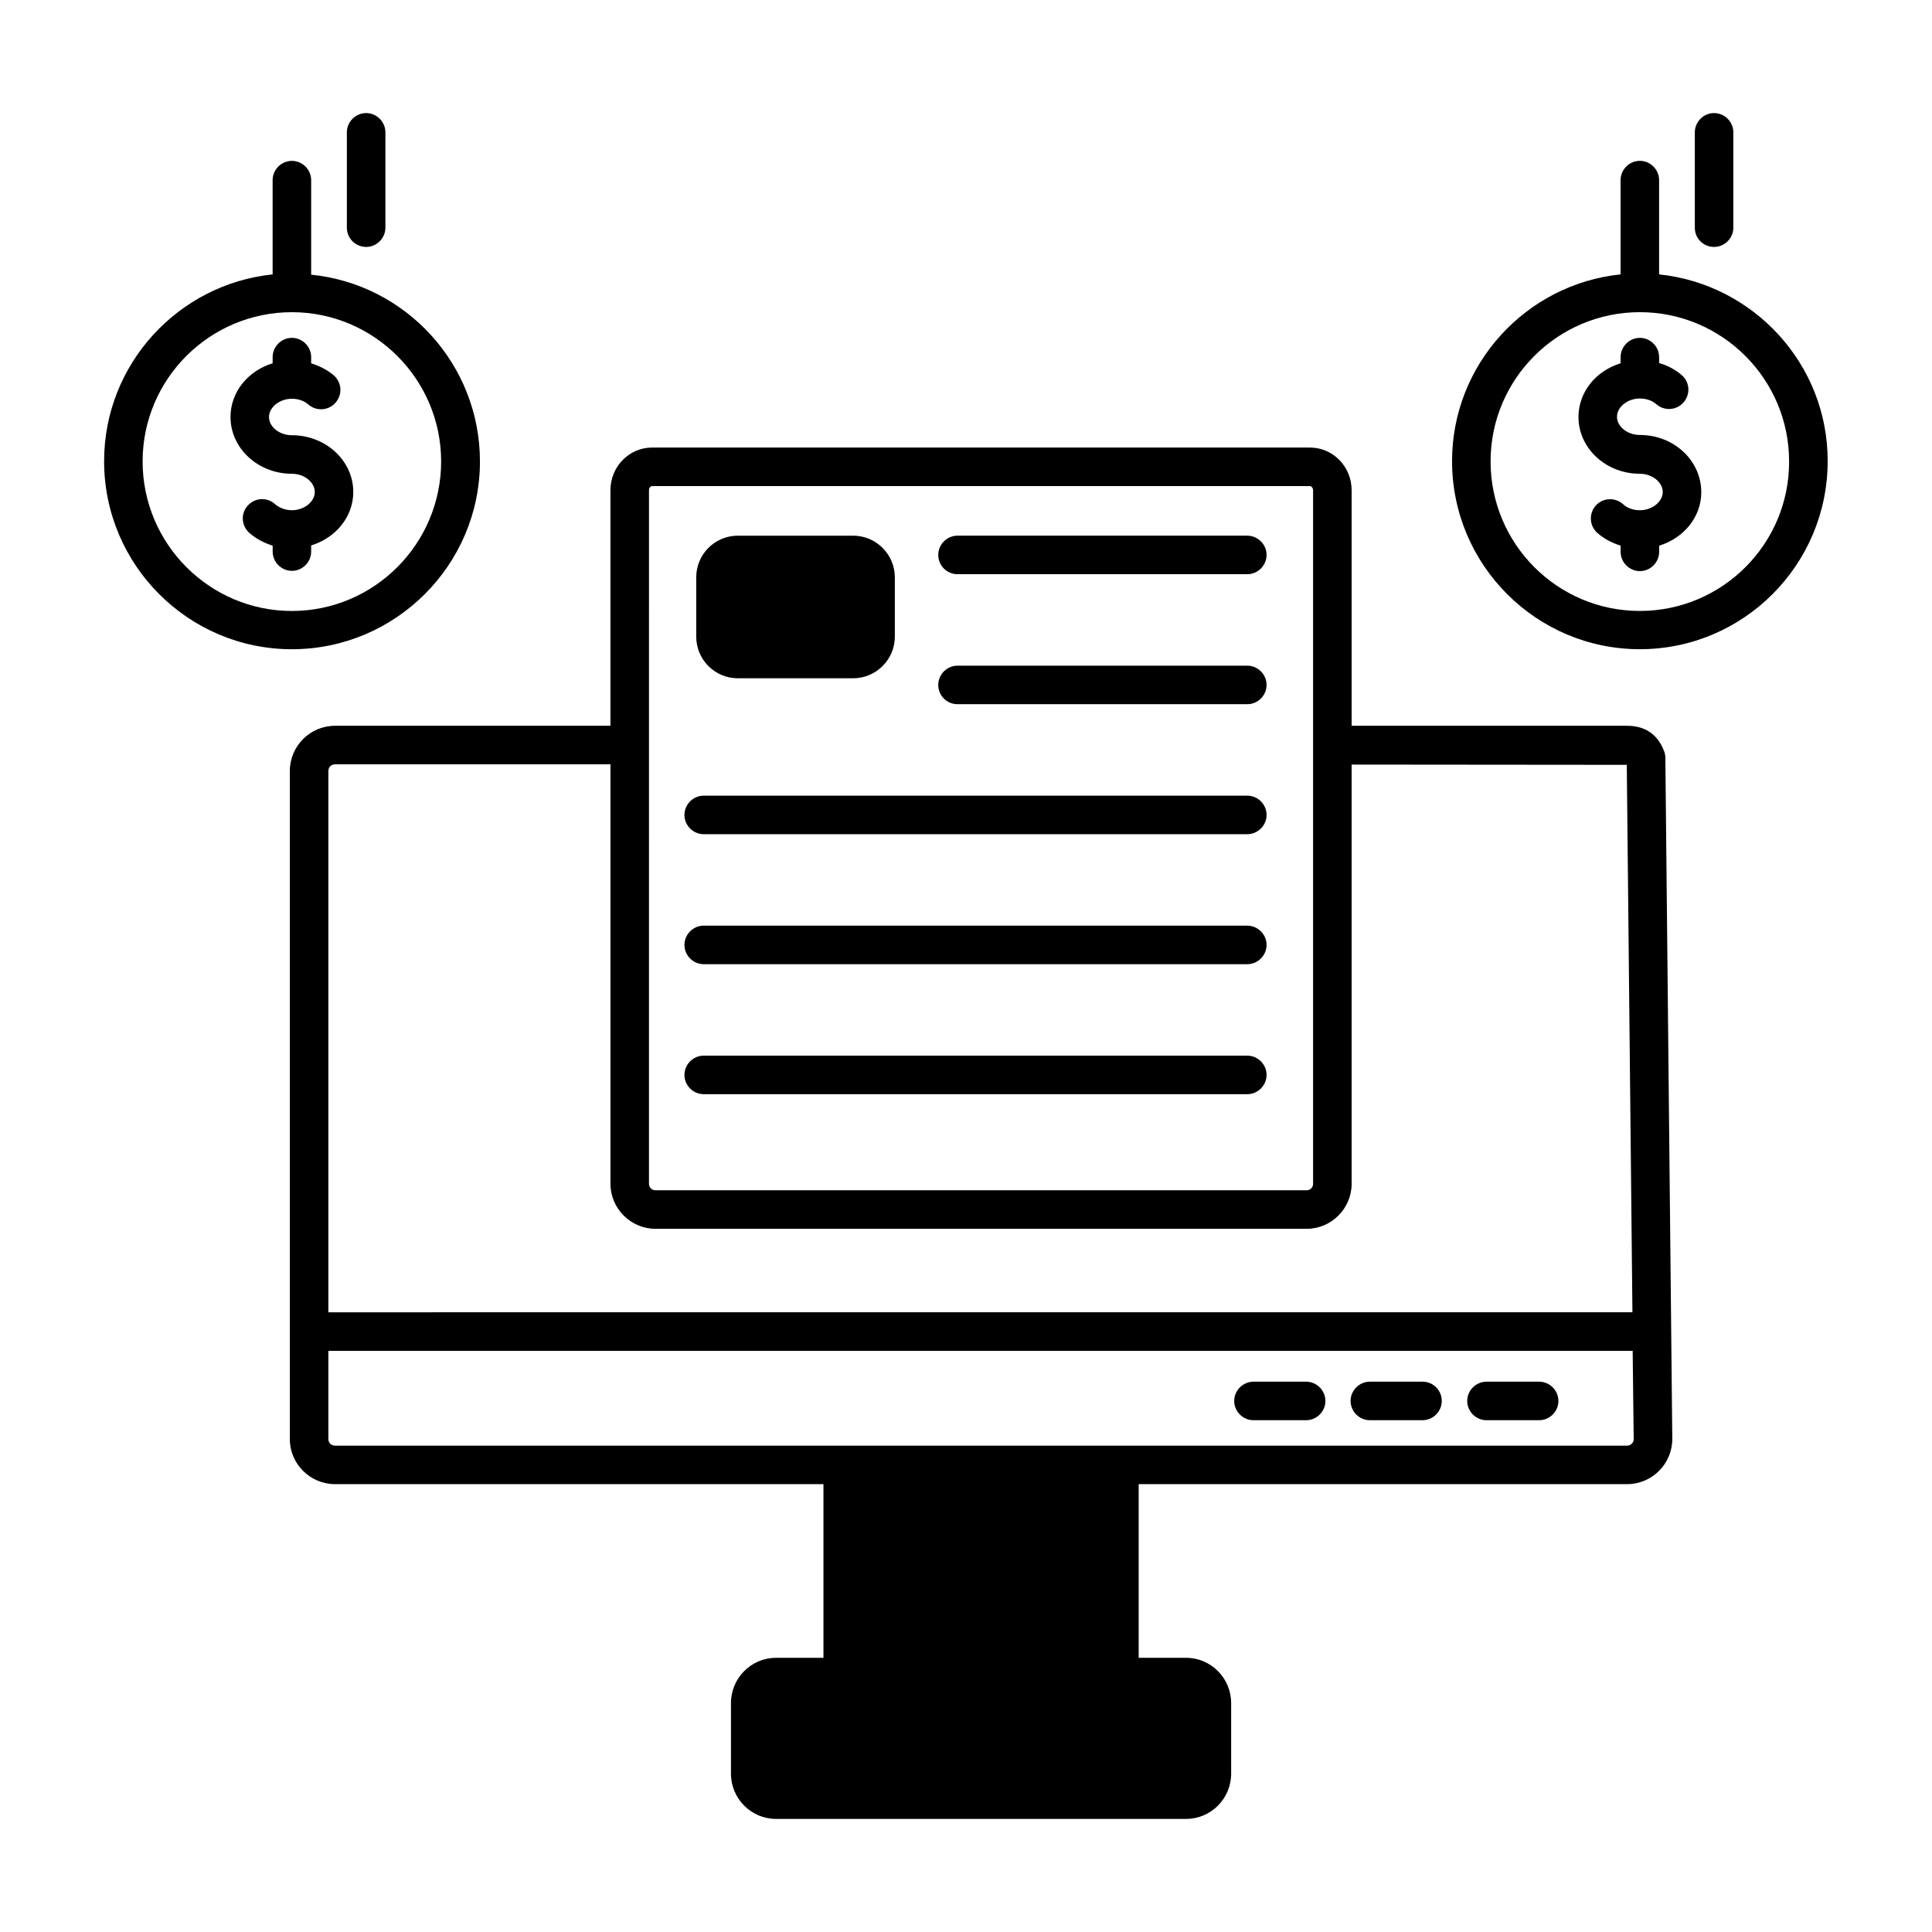
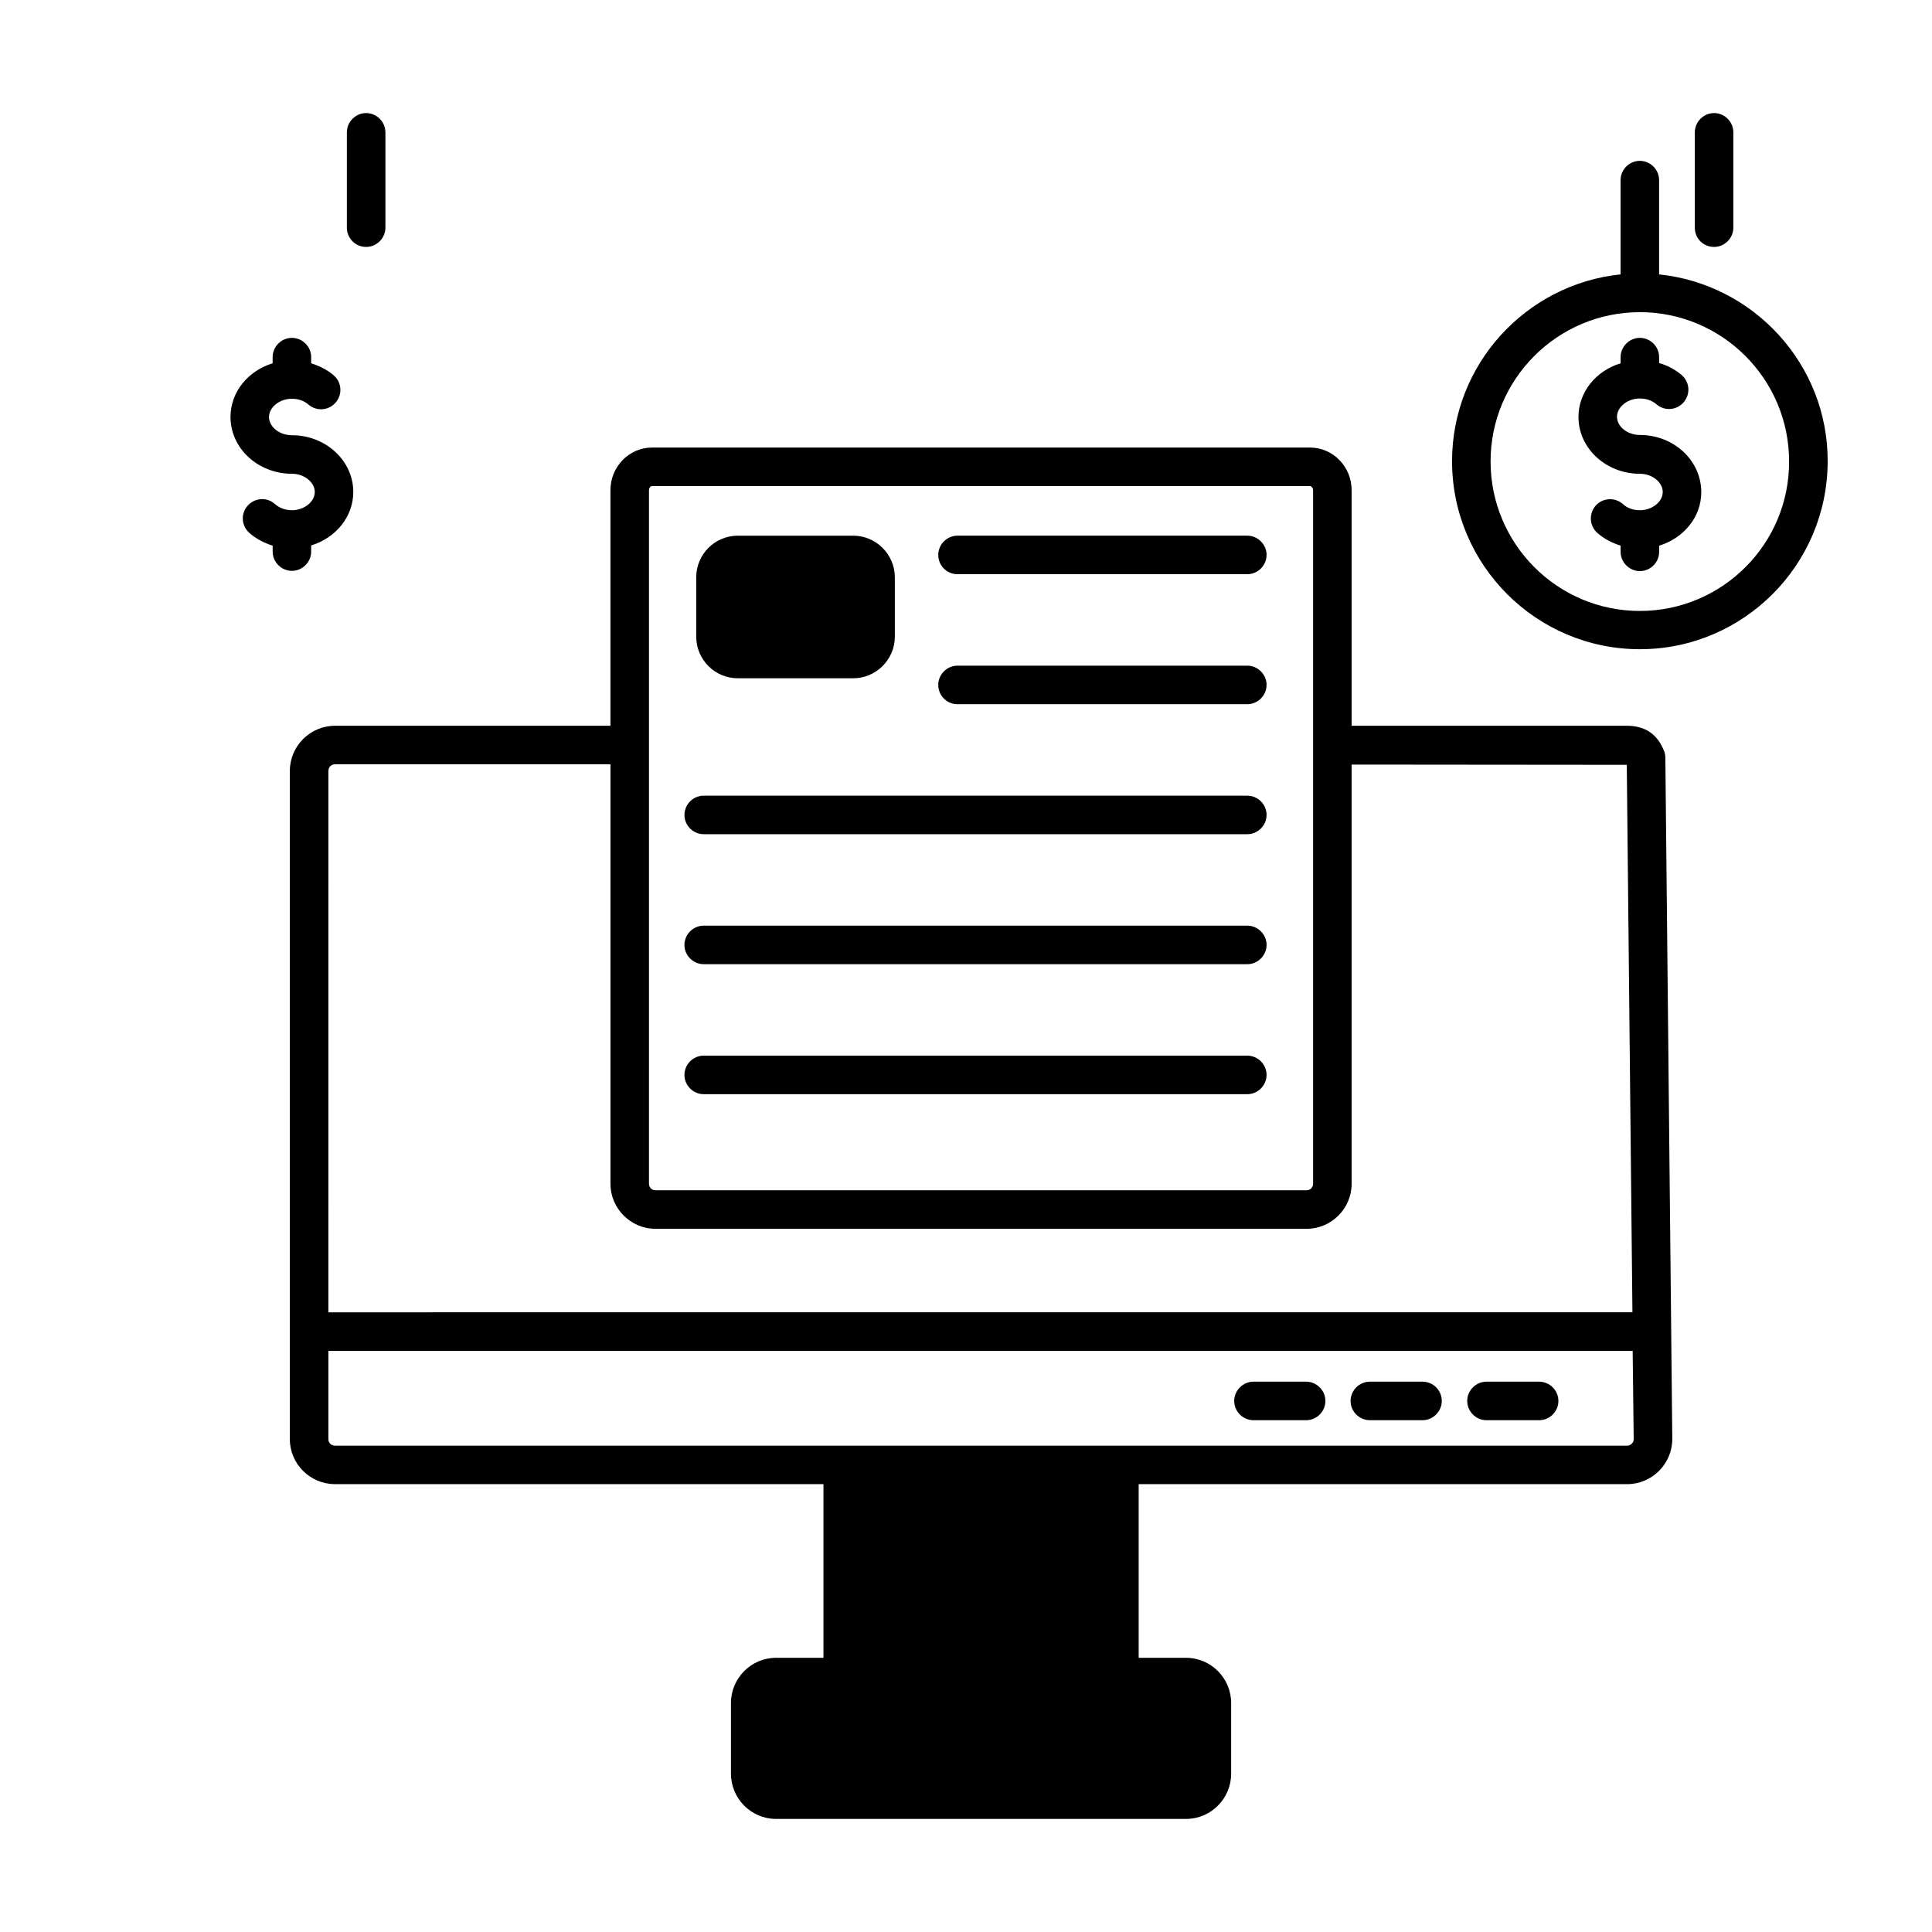
<svg xmlns="http://www.w3.org/2000/svg" fill="#000000" width="800px" height="800px" version="1.1" viewBox="144 144 512 512">
  <g>
    <path d="m584.98 343.01c-1.703-4.426-5.039-6.672-9.805-6.672h-72.98v-62.43c0-6.262-4.969-11.301-11.031-11.301h-174.36c-6.059 0-11.031 5.039-11.031 11.301v62.43h-72.98c-6.606 0-11.984 5.379-11.984 11.984v177.08c0 6.535 5.379 11.914 11.984 11.914h129.43v46.023h-12.598c-6.535 0-11.914 5.379-11.914 11.984v18.723c0 6.606 5.379 11.984 11.914 11.984h108.73c6.535 0 11.914-5.379 11.914-11.984v-18.723c0-6.606-5.379-11.984-11.914-11.984h-12.594v-46.023h129.43c6.606 0 11.984-5.379 11.984-11.984l-1.84-180.55c0-0.609-0.137-1.223-0.344-1.77zm-268.99-69.102c0-0.613 0.41-1.09 0.816-1.09h174.36c0.34 0 0.816 0.477 0.816 1.09v183.82c0 0.953-0.75 1.703-1.703 1.703l-172.59-0.004c-0.953 0-1.703-0.75-1.703-1.703zm-84.965 74.414c0-1.02 0.75-1.77 1.77-1.77h72.984v111.18c0 6.535 5.379 11.914 11.914 11.914h172.59c6.535 0 11.914-5.379 11.914-11.914v-111.11l72.918 0.066 1.496 145.08-345.59 0.004zm344.16 178.79h-342.39c-1.02 0-1.77-0.75-1.77-1.703v-23.422h345.65l0.273 23.422c0 0.953-0.816 1.703-1.77 1.703z" />
    <path d="m397.75 296.17h76.797c2.793 0 5.106-2.316 5.106-5.106 0-2.793-2.316-5.106-5.106-5.106h-76.797c-2.793 0-5.106 2.316-5.106 5.106 0 2.793 2.246 5.106 5.106 5.106z" />
    <path d="m397.75 330.62h76.797c2.793 0 5.106-2.316 5.106-5.106 0-2.793-2.316-5.106-5.106-5.106h-76.797c-2.793 0-5.106 2.316-5.106 5.106 0 2.793 2.246 5.106 5.106 5.106z" />
    <path d="m339.54 323.75h30.57c6.059 0 11.031-4.969 11.031-11.031v-15.727c0-6.059-4.969-11.031-11.031-11.031h-30.57c-6.129 0-11.031 4.969-11.031 11.031v15.727c0 6.062 4.902 11.031 11.031 11.031z" />
    <path d="m330.49 365.07h144.06c2.793 0 5.106-2.316 5.106-5.106 0-2.793-2.316-5.106-5.106-5.106h-144.06c-2.793 0-5.106 2.316-5.106 5.106-0.004 2.793 2.312 5.106 5.106 5.106z" />
    <path d="m330.49 399.52h144.06c2.793 0 5.106-2.316 5.106-5.106 0-2.793-2.316-5.106-5.106-5.106l-144.06-0.004c-2.793 0-5.106 2.316-5.106 5.106-0.004 2.793 2.312 5.109 5.106 5.109z" />
    <path d="m330.49 433.97h144.06c2.793 0 5.106-2.316 5.106-5.106 0-2.793-2.316-5.106-5.106-5.106l-144.06-0.004c-2.793 0-5.106 2.316-5.106 5.106-0.004 2.793 2.312 5.109 5.106 5.109z" />
    <path d="m551.89 510.16h-13.957c-2.793 0-5.106 2.316-5.106 5.106 0 2.793 2.316 5.106 5.106 5.106h13.957c2.793 0 5.106-2.316 5.106-5.106 0-2.793-2.312-5.106-5.106-5.106z" />
    <path d="m520.98 510.16h-13.957c-2.793 0-5.106 2.316-5.106 5.106 0 2.793 2.316 5.106 5.106 5.106h13.957c2.793 0 5.106-2.316 5.106-5.106 0-2.793-2.246-5.106-5.106-5.106z" />
    <path d="m490.14 510.16h-13.957c-2.793 0-5.106 2.316-5.106 5.106 0 2.793 2.316 5.106 5.106 5.106h13.957c2.793 0 5.106-2.316 5.106-5.106 0-2.793-2.316-5.106-5.106-5.106z" />
    <path d="m226.46 290.18v-1.633c6.469-1.973 11.164-7.559 11.164-14.16 0-8.305-7.285-15.047-16.273-15.047-3.269 0-6.059-2.18-6.059-4.832 0-2.586 2.793-4.832 6.059-4.832 1.703 0 3.269 0.543 4.426 1.566 2.18 1.84 5.379 1.566 7.215-0.613 1.84-2.18 1.566-5.379-0.613-7.215-1.703-1.43-3.746-2.449-5.922-3.133l0.004-1.641c0-2.793-2.316-5.106-5.106-5.106-2.793 0-5.106 2.316-5.106 5.106v1.633c-6.469 1.973-11.164 7.559-11.164 14.23 0 8.305 7.285 15.047 16.273 15.047 3.269 0 6.059 2.246 6.059 4.832 0 2.586-2.793 4.832-6.059 4.832-1.703 0-3.336-0.613-4.492-1.633-2.109-1.906-5.309-1.703-7.215 0.41-1.906 2.109-1.703 5.309 0.41 7.215 1.77 1.566 3.879 2.656 6.195 3.402v1.566c0 2.793 2.316 5.106 5.106 5.106 2.781 0.004 5.098-2.312 5.098-5.102z" />
    <path d="m241.03 209.44c2.793 0 5.106-2.316 5.106-5.106v-25.262c0-2.793-2.316-5.106-5.106-5.106-2.793 0-5.106 2.316-5.106 5.106v25.258c0 2.859 2.312 5.109 5.106 5.109z" />
-     <path d="m271.19 266.29c0-25.734-19.609-46.977-44.73-49.496v-25.055c0-2.793-2.316-5.106-5.106-5.106-2.793 0-5.106 2.316-5.106 5.106v24.984c-25.055 2.586-44.66 23.828-44.66 49.496 0 27.504 22.332 49.836 49.77 49.836 27.434 0.004 49.832-22.328 49.832-49.766zm-89.395 0c0-21.855 17.77-39.555 39.555-39.555s39.555 17.77 39.555 39.555c0 21.855-17.77 39.625-39.555 39.625s-39.555-17.77-39.555-39.625z" />
    <path d="m578.58 259.27c-3.269 0-6.059-2.18-6.059-4.832 0-2.586 2.793-4.832 6.059-4.832 1.703 0 3.269 0.543 4.426 1.566 2.18 1.84 5.379 1.566 7.215-0.613 1.84-2.18 1.566-5.379-0.613-7.215-1.703-1.43-3.746-2.519-5.922-3.133v-1.57c0-2.793-2.316-5.106-5.106-5.106-2.793 0-5.106 2.316-5.106 5.106v1.633c-6.469 1.973-11.164 7.559-11.164 14.23 0 8.305 7.285 15.047 16.273 15.047 3.269 0 6.059 2.246 6.059 4.832 0 2.586-2.793 4.832-6.059 4.832-1.703 0-3.336-0.543-4.492-1.633-2.109-1.84-5.309-1.703-7.215 0.41-1.84 2.109-1.703 5.309 0.41 7.215 1.77 1.566 3.879 2.656 6.195 3.402v1.633c0 2.793 2.316 5.106 5.106 5.106 2.793 0 5.106-2.316 5.106-5.106v-1.633c6.469-1.973 11.164-7.559 11.164-14.16-0.004-8.441-7.289-15.18-16.277-15.18z" />
    <path d="m598.25 209.44c2.793 0 5.106-2.316 5.106-5.106v-25.262c0-2.793-2.316-5.106-5.106-5.106-2.793 0-5.106 2.316-5.106 5.106v25.258c0 2.859 2.246 5.109 5.106 5.109z" />
    <path d="m583.68 216.72v-24.988c0-2.793-2.316-5.106-5.106-5.106-2.793 0-5.106 2.316-5.106 5.106v24.984c-25.055 2.586-44.66 23.828-44.66 49.496 0 27.504 22.332 49.836 49.77 49.836s49.77-22.332 49.77-49.836c0.062-25.664-19.613-46.906-44.668-49.492zm-5.106 89.188c-21.855 0-39.555-17.77-39.555-39.625 0-21.855 17.77-39.555 39.555-39.555 21.855 0 39.555 17.77 39.555 39.555 0.07 21.855-17.699 39.625-39.555 39.625z" />
  </g>
</svg>